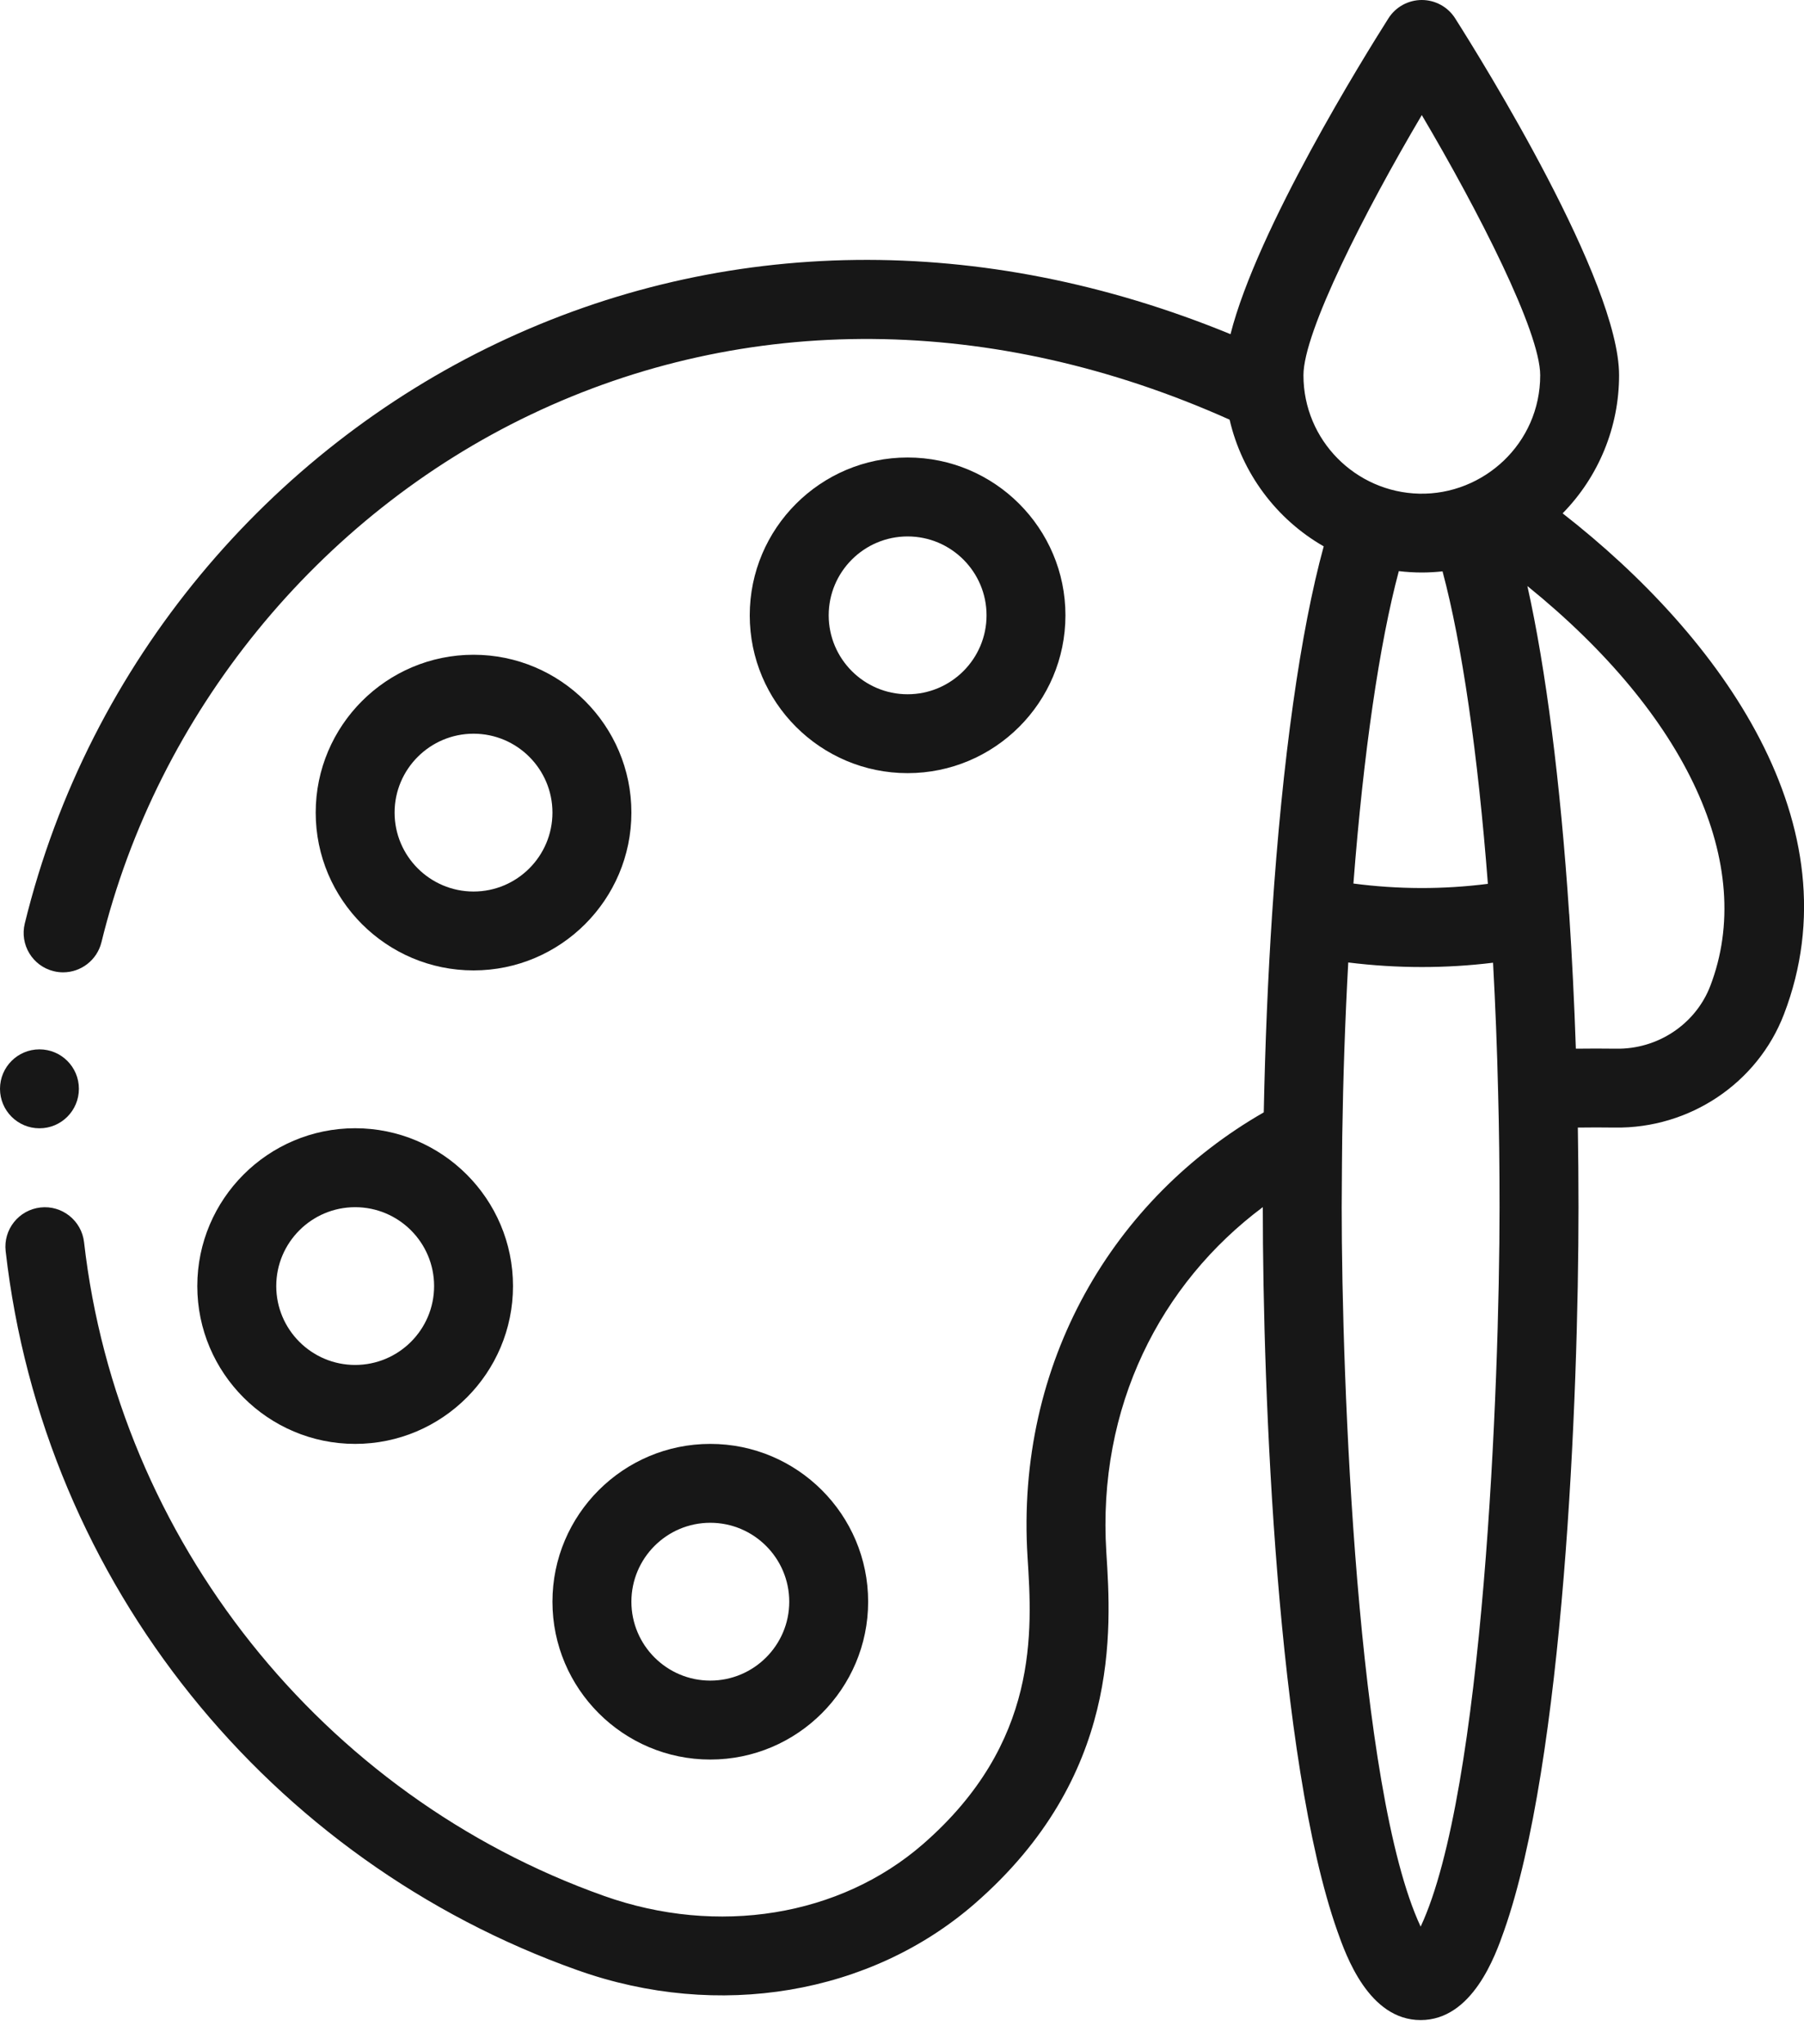
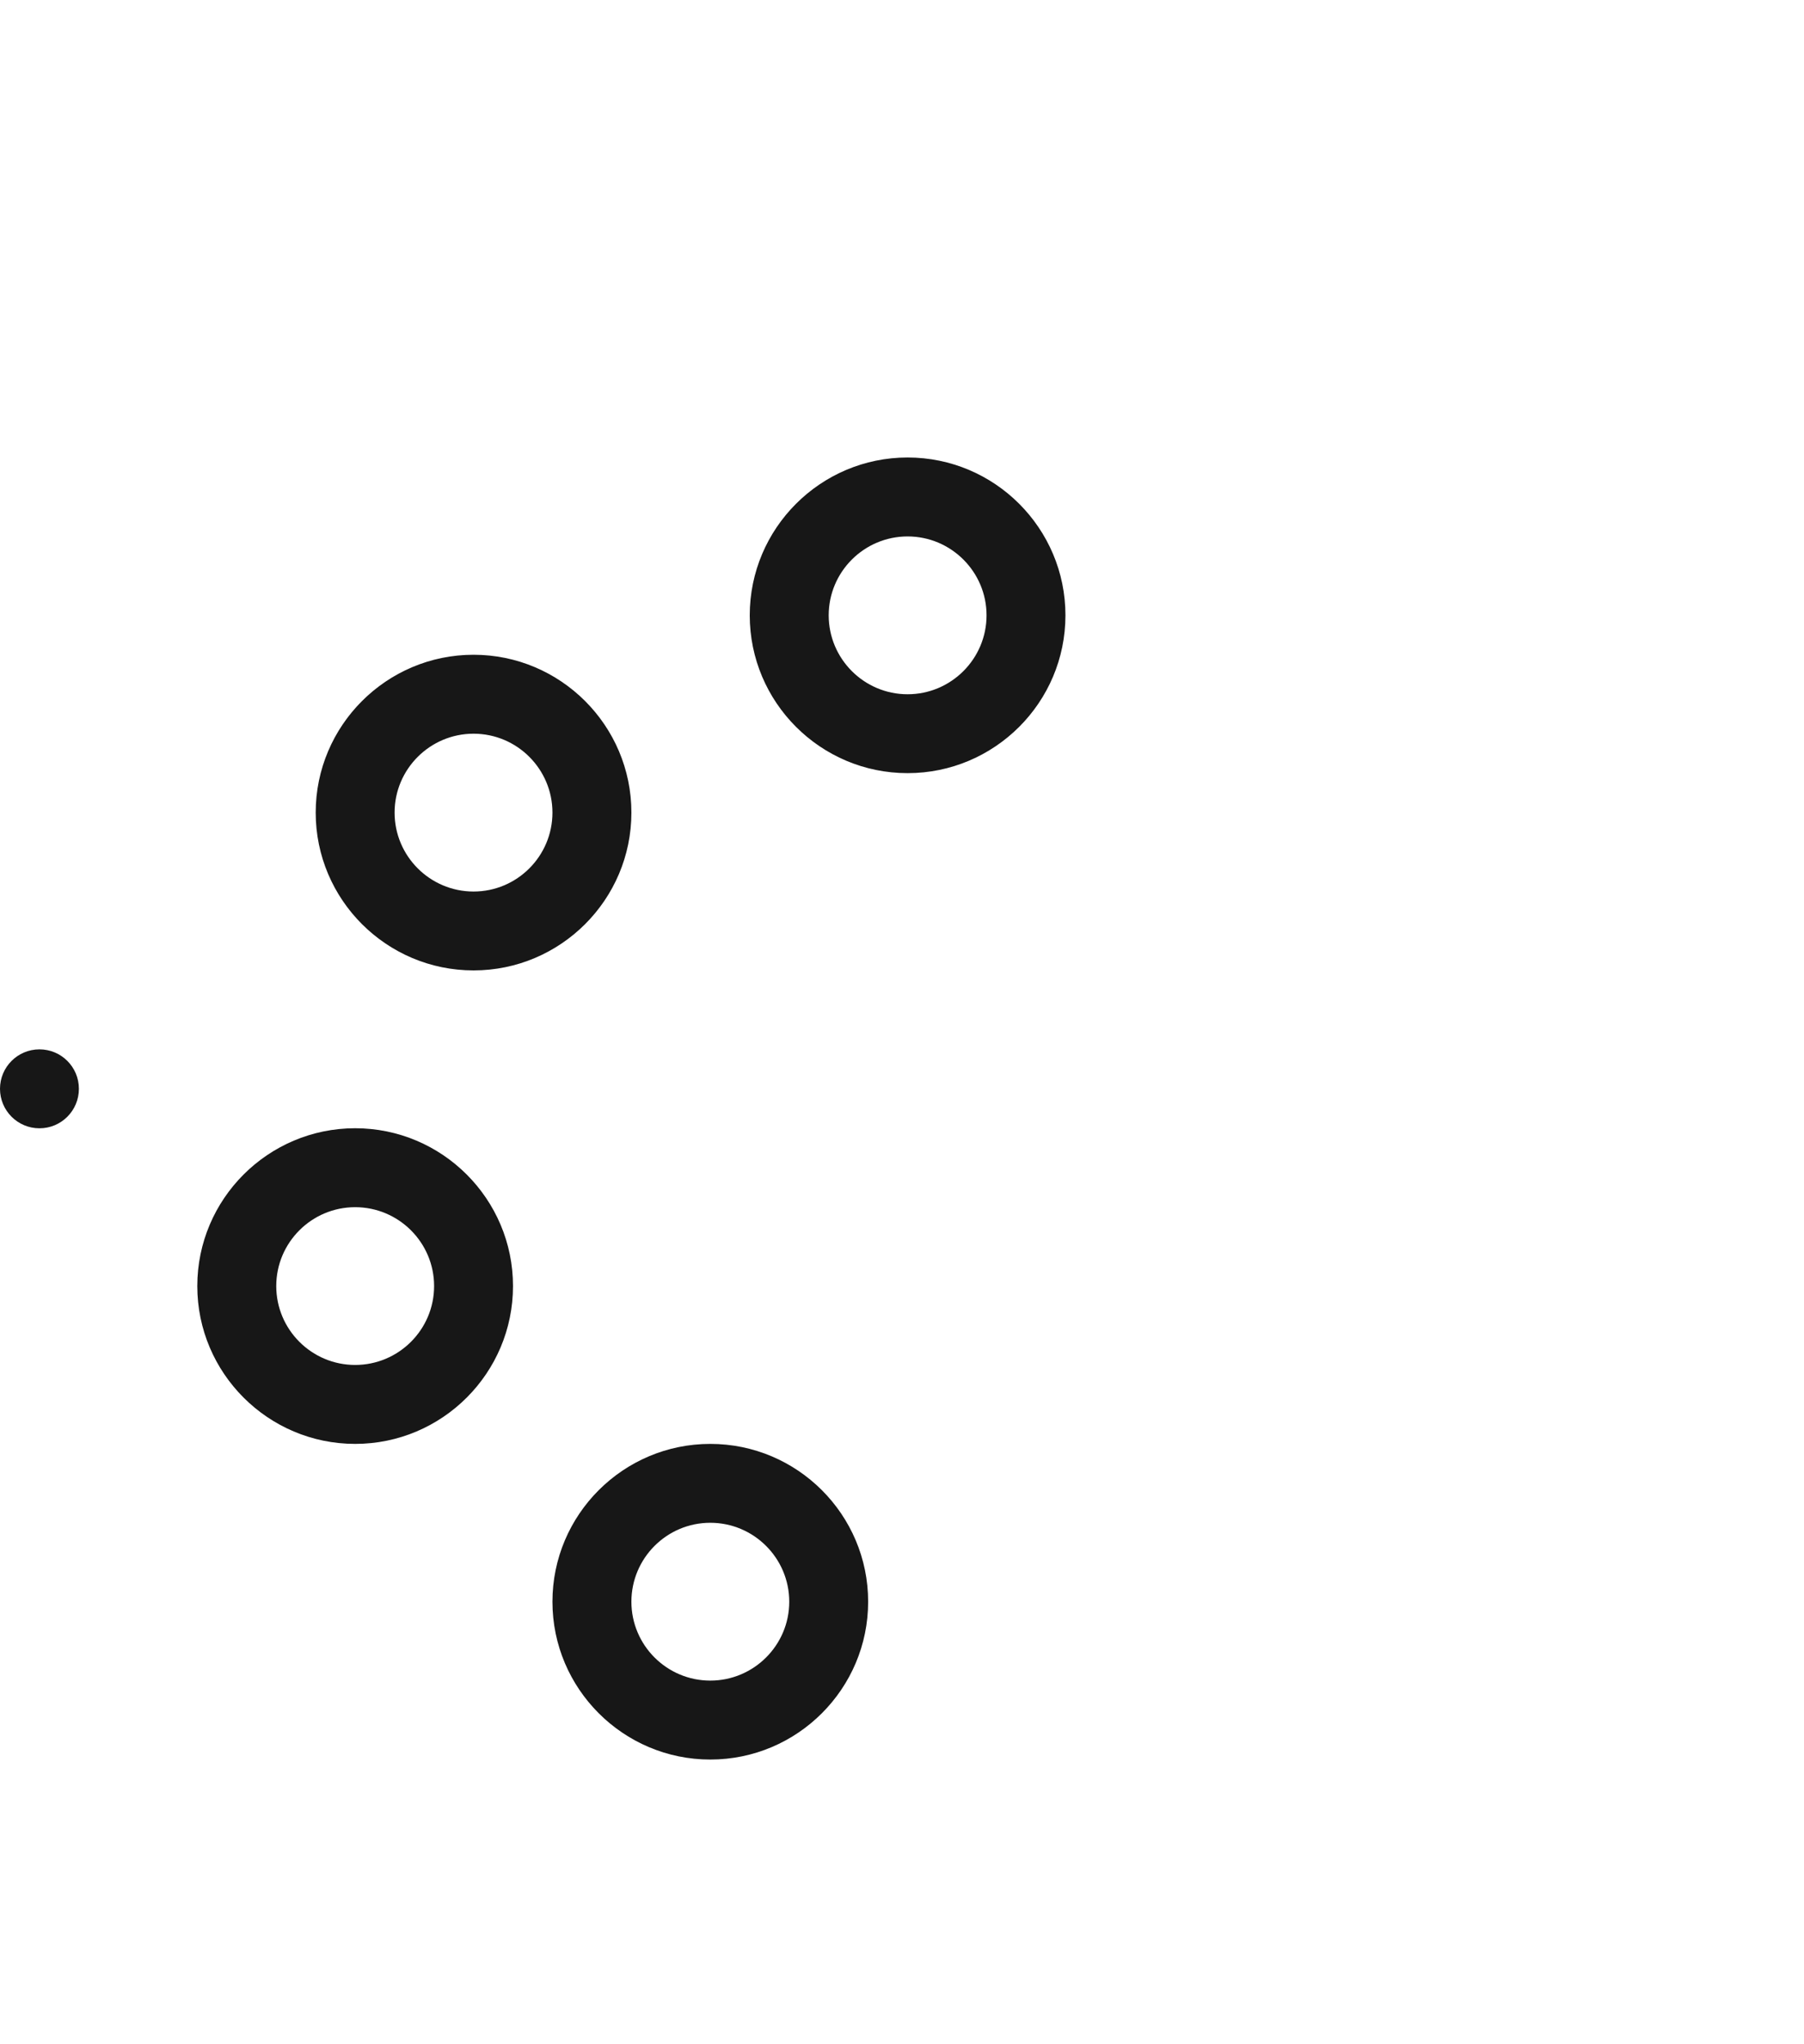
<svg xmlns="http://www.w3.org/2000/svg" width="30" height="34" viewBox="0 0 30 34" fill="none">
  <path d="M7.875 10.89C6.428 10.89 5.25 12.068 5.25 13.515C5.25 14.963 6.428 16.14 7.875 16.14C9.322 16.14 10.5 14.963 10.5 13.515C10.5 12.068 9.322 10.89 7.875 10.89ZM7.875 14.828C7.151 14.828 6.562 14.239 6.562 13.515C6.562 12.792 7.151 12.203 7.875 12.203C8.599 12.203 9.187 12.792 9.187 13.515C9.187 14.239 8.599 14.828 7.875 14.828ZM17.718 10.234C17.718 8.787 16.541 7.609 15.093 7.609C13.646 7.609 12.468 8.787 12.468 10.234C12.468 11.682 13.646 12.859 15.093 12.859C16.541 12.859 17.718 11.682 17.718 10.234ZM13.781 10.234C13.781 9.511 14.37 8.922 15.093 8.922C15.817 8.922 16.406 9.511 16.406 10.234C16.406 10.958 15.817 11.547 15.093 11.547C14.37 11.547 13.781 10.958 13.781 10.234ZM3.281 21.39C3.281 22.837 4.459 24.015 5.906 24.015C7.354 24.015 8.531 22.837 8.531 21.39C8.531 19.943 7.354 18.765 5.906 18.765C4.459 18.765 3.281 19.943 3.281 21.39ZM5.906 20.078C6.63 20.078 7.219 20.666 7.219 21.39C7.219 22.114 6.63 22.702 5.906 22.702C5.183 22.702 4.594 22.114 4.594 21.39C4.594 20.666 5.183 20.078 5.906 20.078ZM9.187 26.64C9.187 28.087 10.365 29.265 11.812 29.265C13.26 29.265 14.437 28.087 14.437 26.64C14.437 25.192 13.26 24.015 11.812 24.015C10.365 24.015 9.187 25.192 9.187 26.64ZM13.125 26.64C13.125 27.363 12.536 27.952 11.812 27.952C11.088 27.952 10.5 27.363 10.5 26.64C10.5 25.916 11.088 25.327 11.812 25.327C12.536 25.327 13.125 25.916 13.125 26.64Z" fill="#171717" />
-   <path d="M26.925 6.241C26.925 4.679 24.654 1.022 24.198 0.304C24.139 0.211 24.057 0.134 23.96 0.081C23.863 0.028 23.755 0 23.644 0C23.534 0 23.425 0.028 23.328 0.081C23.231 0.134 23.149 0.211 23.09 0.304C22.692 0.931 20.908 3.802 20.463 5.558C16.339 3.864 12.04 3.91 8.265 5.709C4.511 7.498 1.484 10.978 0.412 15.36C0.326 15.712 0.541 16.067 0.893 16.153C0.946 16.166 0.998 16.172 1.05 16.172C1.345 16.172 1.613 15.971 1.687 15.672C2.619 11.863 5.29 8.581 8.83 6.894C12.409 5.188 16.523 5.222 20.448 6.98C20.654 7.871 21.226 8.636 22.013 9.087C21.627 10.493 21.326 12.627 21.155 15.2C21.086 16.244 21.039 17.353 21.016 18.501C18.524 19.931 16.883 22.651 17.088 25.901C17.166 27.129 17.284 28.985 15.351 30.67C13.97 31.874 11.937 32.205 10.047 31.534C5.354 29.868 1.96 25.6 1.398 20.661C1.357 20.301 1.031 20.042 0.672 20.083C0.312 20.124 0.053 20.449 0.094 20.809C0.724 26.352 4.495 30.956 9.608 32.77C11.945 33.6 14.476 33.173 16.213 31.659C18.635 29.548 18.481 27.122 18.398 25.818C18.245 23.396 19.3 21.348 21 20.077V20.08C21 23.188 21.238 29.279 22.24 32.119C22.383 32.523 22.762 33.598 23.625 33.598C24.488 33.598 24.868 32.523 25.01 32.119C26.006 29.297 26.25 23.251 26.25 20.08C26.25 19.63 26.246 19.186 26.239 18.754C26.441 18.751 26.646 18.751 26.854 18.754C28.097 18.772 29.226 18.016 29.666 16.871C30.872 13.729 28.63 10.6 25.986 8.538C26.588 7.925 26.925 7.1 26.925 6.241ZM23.644 1.914C24.591 3.517 25.613 5.519 25.613 6.241C25.613 7.38 24.666 8.234 23.603 8.211C22.545 8.187 21.676 7.324 21.676 6.241C21.676 5.519 22.697 3.517 23.644 1.914ZM23.644 9.522C23.76 9.522 23.875 9.515 23.989 9.503C24.311 10.705 24.577 12.536 24.743 14.7C24.001 14.795 23.249 14.793 22.507 14.695C22.673 12.532 22.94 10.701 23.262 9.499C23.388 9.514 23.516 9.522 23.644 9.522H23.644ZM23.625 32.044C22.565 29.776 22.312 22.946 22.312 20.08C22.312 19.714 22.321 18.906 22.321 18.904C22.336 17.905 22.37 16.934 22.421 16.008C22.827 16.058 23.235 16.084 23.644 16.084C24.041 16.084 24.438 16.06 24.829 16.012C24.868 16.727 24.896 17.441 24.913 18.156C24.93 18.772 24.937 19.419 24.937 20.08C24.937 23.035 24.671 29.808 23.625 32.044ZM28.441 16.4C28.197 17.034 27.567 17.454 26.875 17.442C26.652 17.439 26.429 17.439 26.206 17.442C26.18 16.681 26.143 15.932 26.096 15.208C26.095 15.203 26.095 15.199 26.094 15.195C25.948 12.999 25.707 11.123 25.4 9.747C28.056 11.897 29.214 14.385 28.441 16.4Z" fill="#171717" />
  <path d="M1.312 18.109C1.312 18.472 1.019 18.766 0.656 18.766C0.294 18.766 0 18.472 0 18.109C0 17.747 0.294 17.453 0.656 17.453C1.019 17.453 1.312 17.747 1.312 18.109Z" fill="#171717" />
</svg>